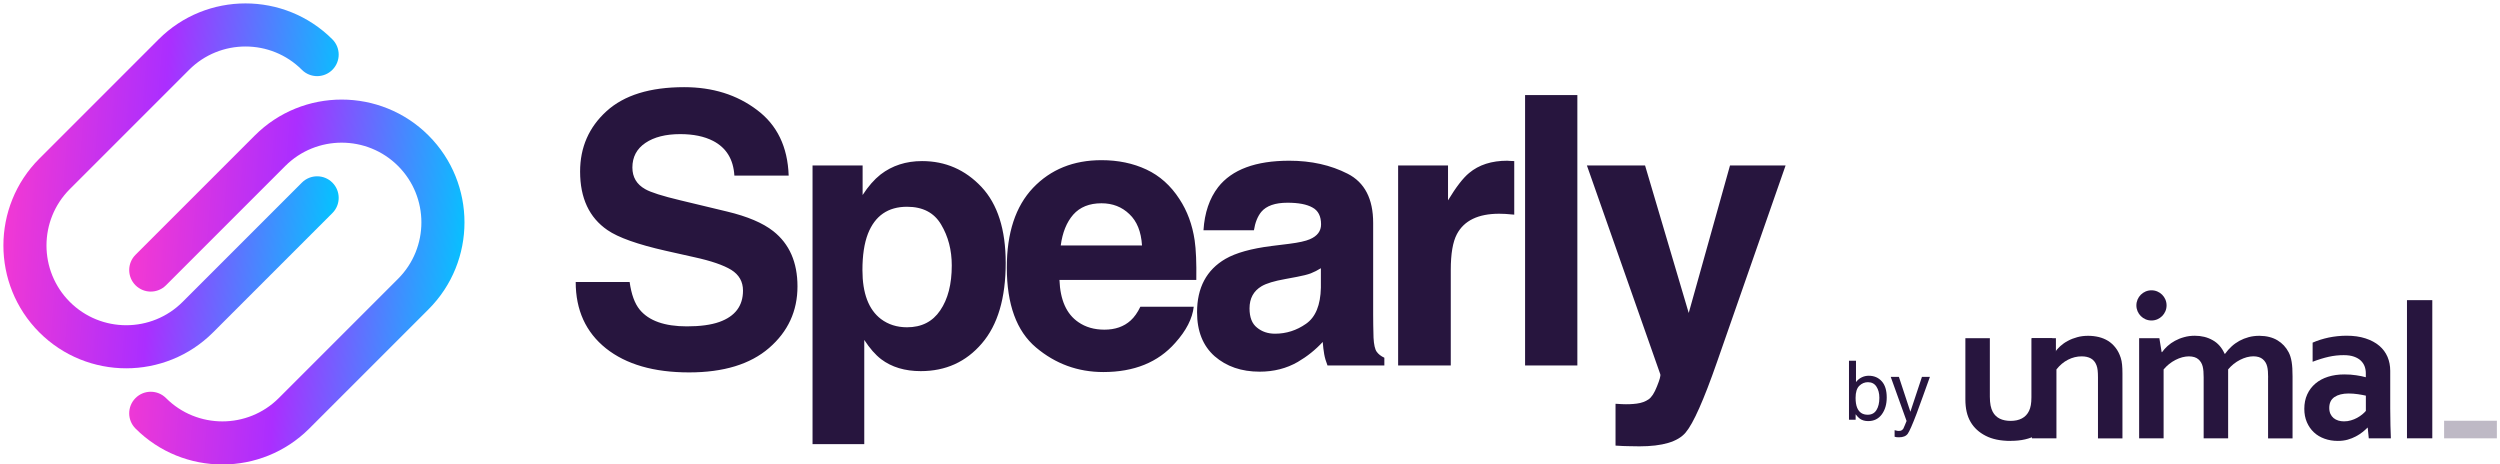
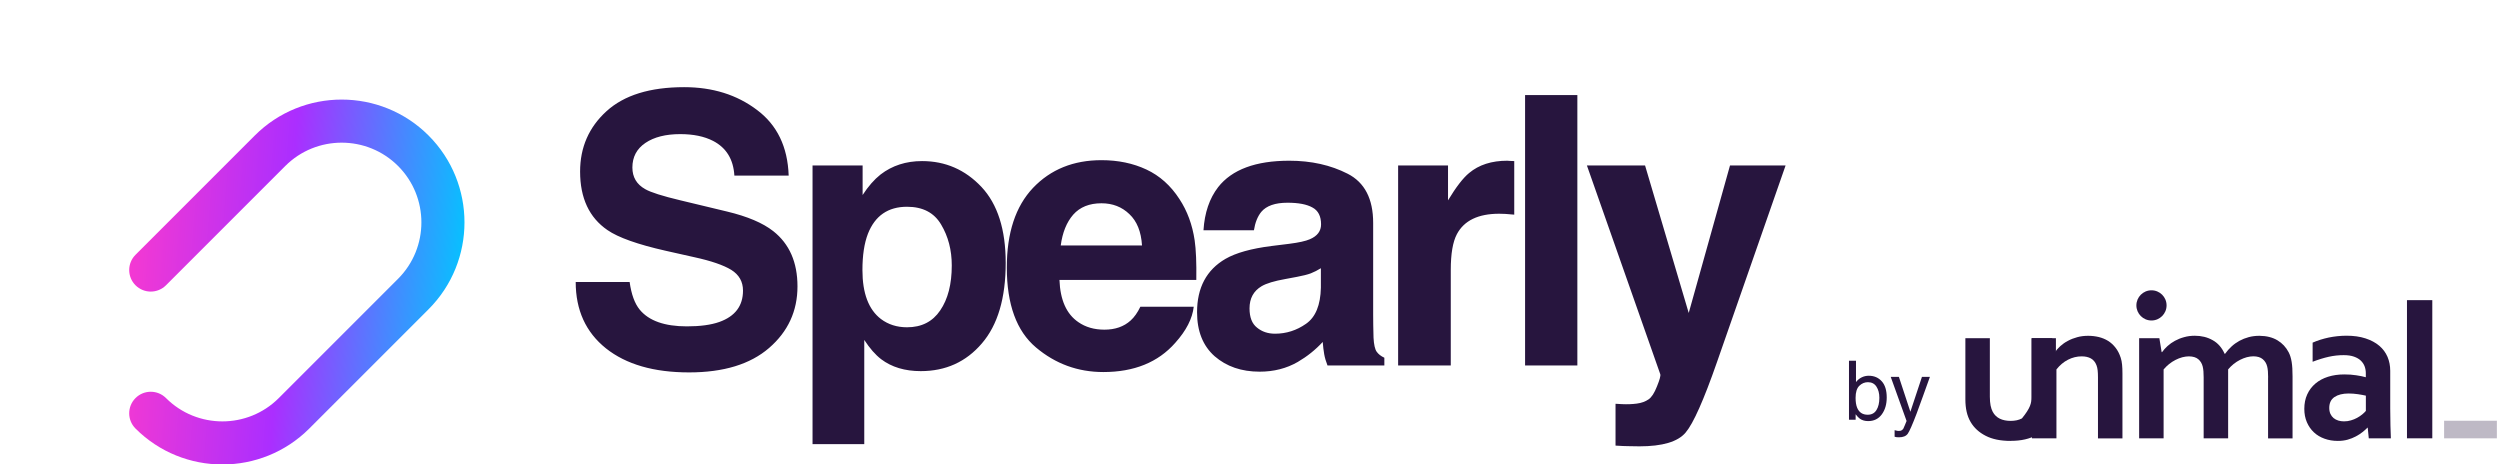
<svg xmlns="http://www.w3.org/2000/svg" width="732" height="136" viewBox="0 0 732 136" fill="none">
  <path d="M201.114 95.56C205.017 95.56 208.186 95.13 210.621 94.27C215.24 92.623 217.55 89.562 217.55 85.086C217.55 82.472 216.404 80.449 214.112 79.017C211.821 77.62 208.222 76.385 203.316 75.311L194.938 73.431C186.702 71.569 181.008 69.546 177.857 67.361C172.522 63.709 169.854 57.998 169.854 50.227C169.854 43.138 172.433 37.247 177.589 32.557C182.745 27.866 190.318 25.52 200.309 25.52C208.652 25.52 215.759 27.741 221.632 32.181C227.54 36.585 230.637 42.995 230.924 51.409H215.025C214.739 46.647 212.662 43.263 208.795 41.258C206.217 39.933 203.012 39.27 199.181 39.27C194.92 39.27 191.518 40.13 188.976 41.849C186.433 43.567 185.162 45.967 185.162 49.046C185.162 51.875 186.415 53.987 188.922 55.384C190.533 56.315 193.971 57.407 199.234 58.66L212.877 61.937C218.857 63.369 223.368 65.284 226.412 67.684C231.139 71.408 233.502 76.796 233.502 83.851C233.502 91.084 230.727 97.099 225.177 101.897C219.662 106.66 211.856 109.041 201.759 109.041C191.446 109.041 183.336 106.696 177.428 102.005C171.52 97.278 168.565 90.797 168.565 82.561H184.356C184.858 86.178 185.842 88.882 187.311 90.672C189.996 93.93 194.597 95.56 201.114 95.56ZM287.379 54.739C292.105 59.788 294.469 67.2 294.469 76.976C294.469 87.288 292.141 95.148 287.486 100.555C282.867 105.962 276.905 108.665 269.6 108.665C264.946 108.665 261.078 107.501 257.999 105.174C256.316 103.885 254.669 102.005 253.057 99.534V130.042H237.911V48.455H252.574V57.102C254.221 54.56 255.976 52.555 257.838 51.087C261.239 48.473 265.286 47.166 269.976 47.166C276.816 47.166 282.616 49.69 287.379 54.739ZM278.678 77.728C278.678 73.216 277.639 69.223 275.562 65.75C273.521 62.277 270.191 60.54 265.572 60.54C260.022 60.54 256.209 63.172 254.132 68.436C253.057 71.228 252.52 74.773 252.52 79.07C252.52 85.874 254.329 90.654 257.945 93.411C260.094 95.022 262.636 95.828 265.572 95.828C269.833 95.828 273.074 94.181 275.294 90.887C277.55 87.592 278.678 83.206 278.678 77.728ZM349.527 89.812C349.133 93.286 347.325 96.813 344.102 100.394C339.089 106.087 332.071 108.934 323.048 108.934C315.6 108.934 309.029 106.535 303.336 101.736C297.642 96.938 294.796 89.132 294.796 78.318C294.796 68.185 297.356 60.415 302.476 55.008C307.633 49.601 314.311 46.898 322.51 46.898C327.38 46.898 331.767 47.81 335.67 49.637C339.573 51.463 342.795 54.345 345.338 58.284C347.629 61.758 349.115 65.786 349.796 70.369C350.19 73.055 350.351 76.922 350.279 81.971H310.211C310.426 87.843 312.27 91.961 315.743 94.324C317.856 95.792 320.398 96.526 323.37 96.526C326.521 96.526 329.081 95.631 331.051 93.841C332.125 92.874 333.074 91.531 333.897 89.812H349.527ZM334.381 71.873C334.13 67.827 332.895 64.765 330.675 62.688C328.49 60.576 325.769 59.52 322.51 59.52C318.966 59.52 316.208 60.63 314.239 62.85C312.305 65.07 311.088 68.078 310.587 71.873H334.381ZM356.675 54.793C360.722 49.637 367.668 47.059 377.515 47.059C383.925 47.059 389.618 48.33 394.595 50.872C399.573 53.414 402.061 58.213 402.061 65.267V92.122C402.061 93.984 402.097 96.24 402.169 98.89C402.276 100.895 402.58 102.256 403.082 102.972C403.583 103.688 404.335 104.279 405.338 104.744V107H388.687C388.222 105.818 387.899 104.708 387.72 103.67C387.541 102.632 387.398 101.45 387.291 100.125C385.178 102.417 382.743 104.368 379.986 105.979C376.692 107.877 372.968 108.826 368.814 108.826C363.515 108.826 359.128 107.322 355.655 104.314C352.217 101.271 350.499 96.974 350.499 91.424C350.499 84.227 353.274 79.017 358.824 75.794C361.867 74.039 366.343 72.786 372.252 72.034L377.462 71.39C380.29 71.032 382.313 70.584 383.531 70.047C385.715 69.116 386.807 67.666 386.807 65.696C386.807 63.297 385.966 61.65 384.283 60.755C382.636 59.824 380.201 59.358 376.978 59.358C373.362 59.358 370.801 60.254 369.298 62.044C368.223 63.369 367.507 65.159 367.149 67.415H352.379C352.701 62.295 354.133 58.087 356.675 54.793ZM368.062 95.936C369.494 97.117 371.249 97.708 373.326 97.708C376.62 97.708 379.646 96.741 382.403 94.808C385.196 92.874 386.646 89.347 386.754 84.227V78.533C385.787 79.142 384.802 79.643 383.799 80.037C382.833 80.395 381.49 80.735 379.771 81.058L376.334 81.702C373.111 82.275 370.801 82.973 369.405 83.797C367.042 85.193 365.86 87.36 365.86 90.296C365.86 92.91 366.594 94.79 368.062 95.936ZM438.965 62.581C432.806 62.581 428.671 64.586 426.558 68.597C425.376 70.853 424.786 74.326 424.786 79.017V107H409.371V48.455H423.98V58.66C426.343 54.757 428.402 52.09 430.157 50.657C433.021 48.258 436.745 47.059 441.329 47.059C441.615 47.059 441.848 47.077 442.027 47.112C442.242 47.112 442.689 47.13 443.37 47.166V62.85C442.403 62.742 441.543 62.671 440.792 62.635C440.04 62.599 439.431 62.581 438.965 62.581ZM446.543 27.83H461.851V107H446.543V27.83ZM494.458 91.639L506.543 48.455H522.818L502.73 106.033C498.863 117.133 495.801 124.008 493.545 126.658C491.289 129.344 486.778 130.687 480.01 130.687C478.649 130.687 477.557 130.669 476.734 130.633C475.91 130.633 474.675 130.579 473.028 130.472V118.226L474.961 118.333C476.465 118.405 477.897 118.351 479.258 118.172C480.619 117.993 481.765 117.581 482.696 116.937C483.591 116.328 484.414 115.057 485.166 113.123C485.954 111.189 486.276 110.008 486.133 109.578L464.649 48.455H481.675L494.458 91.639Z" fill="#27153E" />
  <path fill-rule="evenodd" clip-rule="evenodd" d="M100.042 29.157C90.831 29.157 81.618 32.663 74.605 39.676L39.678 74.604C37.214 77.068 37.214 81.063 39.678 83.528C40.91 84.76 42.526 85.376 44.14 85.376C45.755 85.376 47.37 84.76 48.602 83.528L83.529 48.601C88.082 44.048 94.063 41.772 100.042 41.772C106.023 41.772 112.003 44.048 116.556 48.601C125.661 57.706 125.662 72.522 116.557 81.628L81.629 116.555C77.076 121.107 71.096 123.383 65.115 123.383C59.135 123.383 53.155 121.107 48.602 116.555C47.37 115.322 45.755 114.706 44.14 114.706C42.526 114.706 40.91 115.322 39.678 116.555C37.214 119.019 37.214 123.014 39.678 125.478C46.691 132.491 55.904 135.998 65.116 135.998C74.329 135.999 83.54 132.492 90.553 125.479L125.48 90.552C139.507 76.525 139.506 53.703 125.48 39.676C118.467 32.663 109.255 29.157 100.042 29.157Z" fill="url(#paint0_linear_1101_375)" />
-   <path fill-rule="evenodd" clip-rule="evenodd" d="M71.882 0.999C62.67 0.999 53.458 4.505 46.445 11.519L11.518 46.446C-2.508 60.472 -2.508 83.294 11.519 97.321C18.531 104.334 27.743 107.84 36.956 107.84C46.167 107.84 55.38 104.334 62.393 97.321L97.32 62.393C99.784 59.929 99.784 55.934 97.32 53.469C96.088 52.237 94.472 51.621 92.858 51.621C91.243 51.621 89.628 52.237 88.396 53.469L53.469 88.396C48.916 92.949 42.936 95.226 36.956 95.226C30.975 95.226 24.995 92.949 20.442 88.396C11.337 79.291 11.336 64.475 20.441 55.37L55.37 20.443C59.921 15.89 65.902 13.614 71.882 13.614C77.863 13.614 83.843 15.889 88.396 20.443C89.628 21.675 91.243 22.291 92.858 22.291C94.472 22.291 96.088 21.675 97.32 20.443C99.784 17.979 99.784 13.983 97.32 11.519C90.307 4.505 81.094 0.999 71.882 0.999Z" fill="url(#paint1_linear_1101_375)" />
  <g clip-path="url(#clip0_1101_375)">
-     <path d="M588.708 129.098C585.761 129.098 583.326 128.601 581.387 127.593C579.448 126.601 577.99 125.251 576.998 123.56C576.47 122.661 576.082 121.653 575.834 120.567C575.586 119.481 575.462 118.271 575.462 116.937V99.022H582.628V116.177C582.628 117.17 582.706 118.023 582.845 118.736C582.985 119.45 583.202 120.07 583.481 120.598C583.962 121.482 584.645 122.149 585.529 122.583C586.413 123.018 587.483 123.235 588.708 123.235C589.996 123.235 591.097 123.002 592.028 122.506C592.943 122.025 593.641 121.28 594.106 120.303C594.572 119.357 594.804 118.038 594.804 116.348V99.022H601.97V116.922C601.97 119.295 601.552 121.311 600.729 122.94C600.264 123.871 599.659 124.708 598.93 125.468C598.201 126.228 597.333 126.864 596.324 127.407C595.332 127.95 594.199 128.353 592.943 128.648C591.687 128.943 590.275 129.082 588.724 129.082L588.708 129.098Z" fill="#27153E" />
+     <path d="M588.708 129.098C585.761 129.098 583.326 128.601 581.387 127.593C579.448 126.601 577.99 125.251 576.998 123.56C576.47 122.661 576.082 121.653 575.834 120.567C575.586 119.481 575.462 118.271 575.462 116.937V99.022H582.628V116.177C582.628 117.17 582.706 118.023 582.845 118.736C582.985 119.45 583.202 120.07 583.481 120.598C583.962 121.482 584.645 122.149 585.529 122.583C586.413 123.018 587.483 123.235 588.708 123.235C589.996 123.235 591.097 123.002 592.028 122.506C594.572 119.357 594.804 118.038 594.804 116.348V99.022H601.97V116.922C601.97 119.295 601.552 121.311 600.729 122.94C600.264 123.871 599.659 124.708 598.93 125.468C598.201 126.228 597.333 126.864 596.324 127.407C595.332 127.95 594.199 128.353 592.943 128.648C591.687 128.943 590.275 129.082 588.724 129.082L588.708 129.098Z" fill="#27153E" />
    <path d="M601.552 103.117H601.676C602.094 102.512 602.637 101.923 603.273 101.333C603.925 100.744 604.654 100.232 605.491 99.797C606.313 99.348 607.229 98.991 608.221 98.727C609.214 98.448 610.284 98.324 611.417 98.324C612.487 98.324 613.526 98.448 614.519 98.681C615.511 98.929 616.427 99.301 617.249 99.813C618.071 100.325 618.8 100.992 619.436 101.814C620.072 102.621 620.568 103.598 620.94 104.73C621.142 105.35 621.282 106.033 621.344 106.777C621.421 107.507 621.452 108.36 621.452 109.337V128.369H614.286V110.469C614.286 109.678 614.255 109.011 614.193 108.437C614.131 107.879 614.022 107.382 613.852 106.948C613.495 106.017 612.937 105.35 612.208 104.947C611.479 104.544 610.579 104.342 609.524 104.342C608.128 104.342 606.794 104.668 605.522 105.319C604.235 105.971 603.103 106.933 602.125 108.173V128.353H594.959V99.022H600.885L601.552 103.101V103.117Z" fill="#27153E" />
    <path d="M664.108 110.485C664.108 109.864 664.092 109.275 664.046 108.732C663.999 108.189 663.937 107.708 663.828 107.305C663.611 106.421 663.177 105.707 662.525 105.164C661.89 104.621 660.974 104.342 659.811 104.327C659.191 104.327 658.539 104.42 657.872 104.59C657.205 104.777 656.554 105.025 655.887 105.366C655.235 105.707 654.599 106.095 654.01 106.576C653.421 107.057 652.878 107.584 652.397 108.158V128.338H645.231V110.5C645.231 109.88 645.215 109.29 645.169 108.747C645.122 108.204 645.06 107.724 644.951 107.32C644.734 106.436 644.3 105.723 643.664 105.18C643.028 104.637 642.113 104.358 640.919 104.342C640.298 104.342 639.647 104.435 638.98 104.606C638.313 104.792 637.646 105.04 636.994 105.381C636.343 105.723 635.707 106.111 635.117 106.591C634.528 107.072 633.985 107.6 633.504 108.173V128.353H626.338V99.022H632.263L632.93 103.101H633.055C633.473 102.496 634.016 101.907 634.652 101.318C635.304 100.728 636.033 100.216 636.839 99.782C637.661 99.332 638.545 98.975 639.538 98.712C640.515 98.433 641.555 98.308 642.64 98.308C644.579 98.308 646.316 98.727 647.852 99.596C649.403 100.449 650.566 101.783 651.373 103.598H651.497C652.056 102.807 652.691 102.093 653.389 101.457C654.087 100.806 654.863 100.263 655.701 99.797C656.554 99.332 657.453 98.975 658.431 98.712C659.408 98.448 660.447 98.324 661.564 98.324C663.658 98.34 665.411 98.789 666.838 99.642C668.265 100.496 669.35 101.674 670.126 103.163C670.328 103.551 670.498 103.97 670.638 104.42C670.777 104.87 670.901 105.381 670.995 105.955C671.088 106.514 671.15 107.15 671.196 107.832C671.243 108.515 671.258 109.306 671.258 110.19V128.369H664.092V110.531L664.108 110.485Z" fill="#27153E" />
    <path d="M693.315 125.22H693.191C692.787 125.639 692.307 126.073 691.733 126.523C691.174 126.973 690.523 127.392 689.794 127.779C689.065 128.167 688.258 128.493 687.374 128.741C686.49 128.989 685.528 129.098 684.505 129.098C683.109 129.098 681.806 128.881 680.611 128.446C679.401 128.012 678.362 127.392 677.494 126.57C676.625 125.747 675.942 124.77 675.446 123.607C674.95 122.444 674.702 121.156 674.702 119.714C674.702 118.147 674.981 116.736 675.555 115.479C676.129 114.223 676.935 113.168 677.959 112.299C678.983 111.431 680.223 110.764 681.65 110.314C683.077 109.864 684.66 109.632 686.397 109.632C687.669 109.632 688.832 109.709 689.902 109.88C690.973 110.035 691.919 110.236 692.71 110.454V109.275C692.71 108.592 692.601 107.925 692.369 107.289C692.136 106.653 691.764 106.095 691.252 105.599C690.74 105.102 690.073 104.715 689.235 104.42C688.413 104.125 687.405 103.986 686.211 103.986C684.753 103.986 683.31 104.141 681.852 104.466C680.394 104.792 678.827 105.273 677.137 105.924V100.325C678.61 99.673 680.177 99.193 681.821 98.836C683.481 98.495 685.203 98.308 687.017 98.293C689.158 98.293 691.019 98.557 692.632 99.084C694.23 99.611 695.579 100.325 696.65 101.24C697.735 102.155 698.526 103.241 699.069 104.497C699.597 105.754 699.86 107.103 699.86 108.577V119.621C699.86 121.559 699.891 123.219 699.922 124.615C699.969 126.011 700 127.237 700.047 128.338H693.578L693.268 125.22H693.315ZM692.741 115.851C692.058 115.696 691.267 115.541 690.383 115.417C689.499 115.293 688.599 115.215 687.684 115.215C685.932 115.215 684.551 115.572 683.527 116.255C682.504 116.953 682.007 118.023 682.007 119.45C682.007 120.117 682.131 120.691 682.348 121.187C682.581 121.684 682.891 122.087 683.279 122.413C683.667 122.738 684.132 122.971 684.66 123.142C685.187 123.297 685.73 123.374 686.319 123.374C687.048 123.374 687.731 123.281 688.367 123.08C689.018 122.893 689.608 122.645 690.151 122.351C690.693 122.056 691.174 121.73 691.624 121.373C692.058 121.017 692.431 120.66 692.725 120.319V115.836L692.741 115.851Z" fill="#27153E" />
    <path d="M634.373 89.421C634.373 86.97 632.387 85 629.952 85C627.517 85 625.532 86.985 625.532 89.421C625.532 91.856 627.517 93.841 629.952 93.841C632.387 93.841 634.373 91.856 634.373 89.421Z" fill="#27153E" />
    <path d="M712.176 87.885H704.762V128.338H712.176V87.885Z" fill="#27153E" />
    <path d="M731.084 123.188H715.635V128.338H731.084V123.188Z" fill="#27153E" fill-opacity="0.3" />
  </g>
  <path d="M541.383 105.624H543.434V111.87C543.895 111.269 544.445 110.812 545.086 110.499C545.727 110.179 546.422 110.019 547.172 110.019C548.734 110.019 550 110.558 550.969 111.636C551.945 112.706 552.434 114.288 552.434 116.382C552.434 118.366 551.953 120.015 550.992 121.327C550.031 122.64 548.699 123.296 546.996 123.296C546.043 123.296 545.238 123.065 544.582 122.605C544.191 122.331 543.773 121.894 543.328 121.292V122.897H541.383V105.624ZM546.867 121.433C548.008 121.433 548.859 120.98 549.422 120.073C549.992 119.167 550.277 117.972 550.277 116.487C550.277 115.167 549.992 114.073 549.422 113.206C548.859 112.339 548.027 111.905 546.926 111.905C545.965 111.905 545.121 112.261 544.395 112.972C543.676 113.683 543.316 114.855 543.316 116.487C543.316 117.667 543.465 118.624 543.762 119.358C544.316 120.741 545.352 121.433 546.867 121.433ZM562.746 110.347H565.078C564.781 111.151 564.121 112.987 563.098 115.855C562.332 118.011 561.691 119.769 561.176 121.128C559.957 124.331 559.098 126.284 558.598 126.987C558.098 127.69 557.238 128.042 556.02 128.042C555.723 128.042 555.492 128.03 555.328 128.007C555.172 127.983 554.977 127.94 554.742 127.878V125.956C555.109 126.058 555.375 126.12 555.539 126.144C555.703 126.167 555.848 126.179 555.973 126.179C556.363 126.179 556.648 126.112 556.828 125.98C557.016 125.855 557.172 125.698 557.297 125.511C557.336 125.448 557.477 125.128 557.719 124.55C557.961 123.972 558.137 123.542 558.246 123.261L553.605 110.347H555.996L559.359 120.565L562.746 110.347Z" fill="#27153E" />
  <defs>
    <linearGradient id="paint0_linear_1101_375" x1="37.83" y1="61.743" x2="138.382" y2="69.95" gradientUnits="userSpaceOnUse">
      <stop stop-color="#F639D1" />
      <stop offset="0.464" stop-color="#AB2EFF" />
      <stop offset="1" stop-color="#00C7FF" />
    </linearGradient>
    <linearGradient id="paint1_linear_1101_375" x1="0.999" y1="33.585" x2="101.55" y2="41.792" gradientUnits="userSpaceOnUse">
      <stop stop-color="#F639D1" />
      <stop offset="0.464" stop-color="#AB2EFF" />
      <stop offset="1" stop-color="#00C7FF" />
    </linearGradient>
    <clipPath id="clip0_1101_375">
      <rect width="155.638" height="44.098" fill="white" transform="translate(575.462 85)" />
    </clipPath>
  </defs>
</svg>